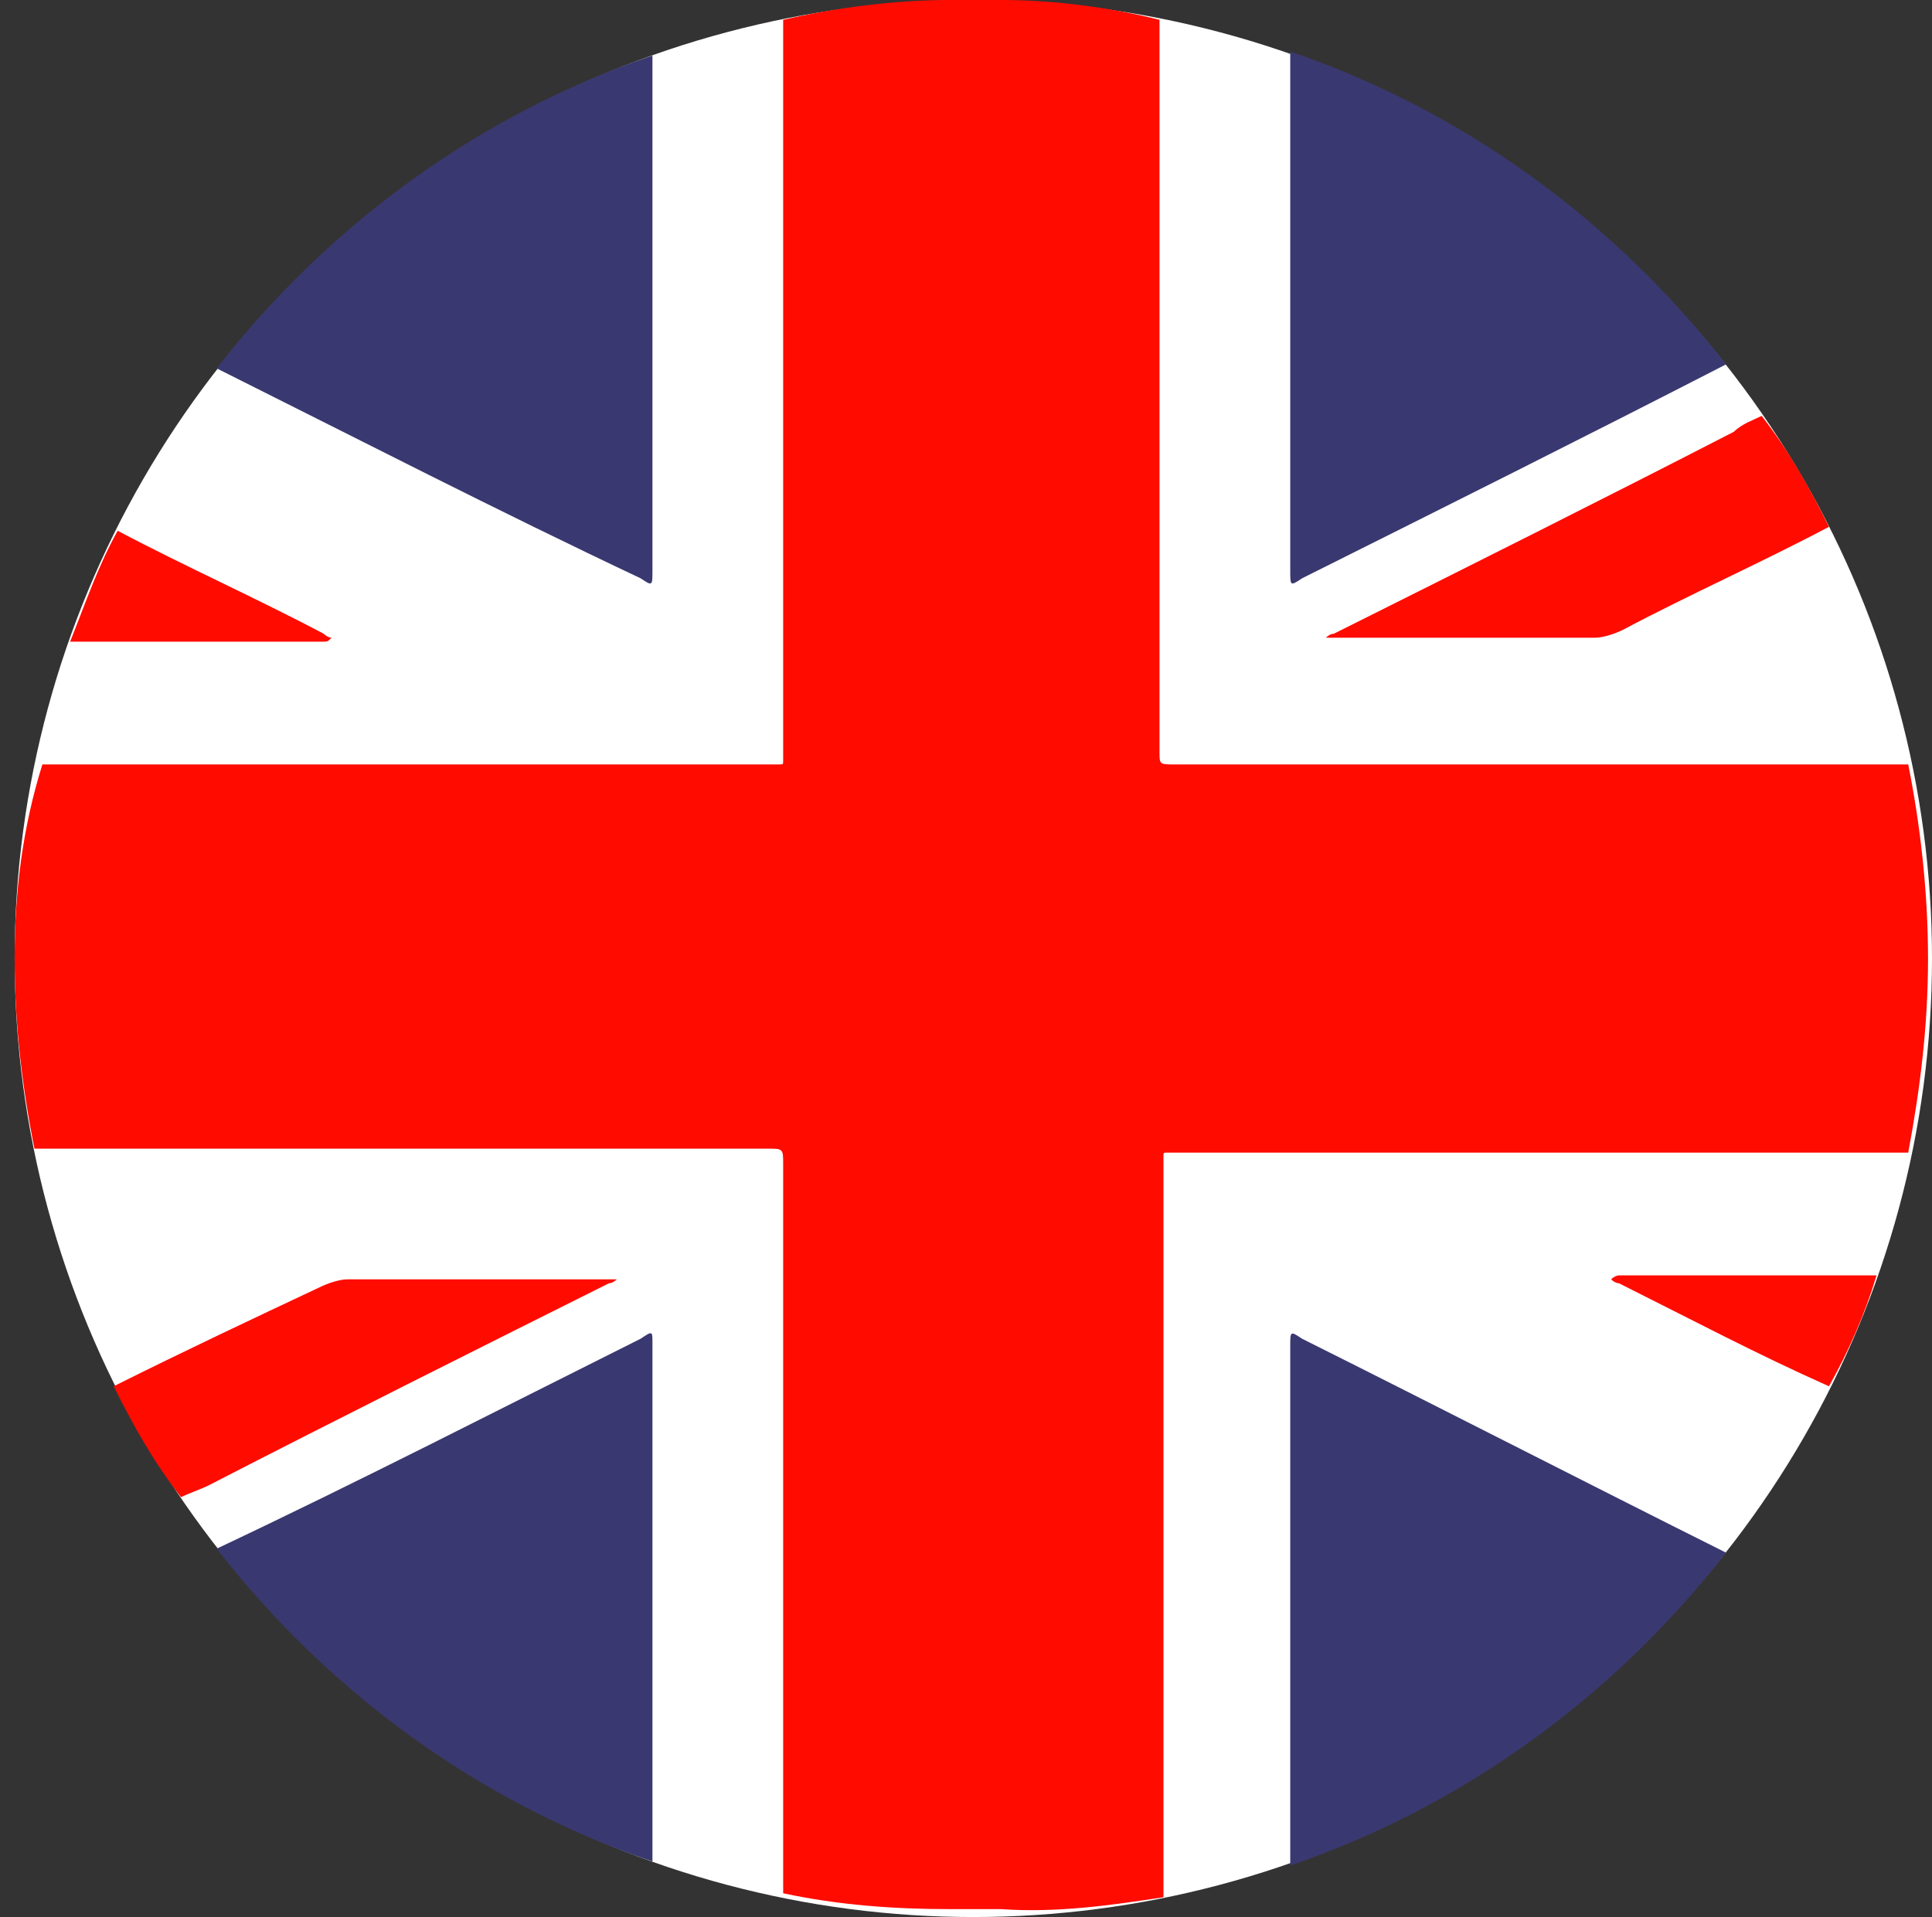
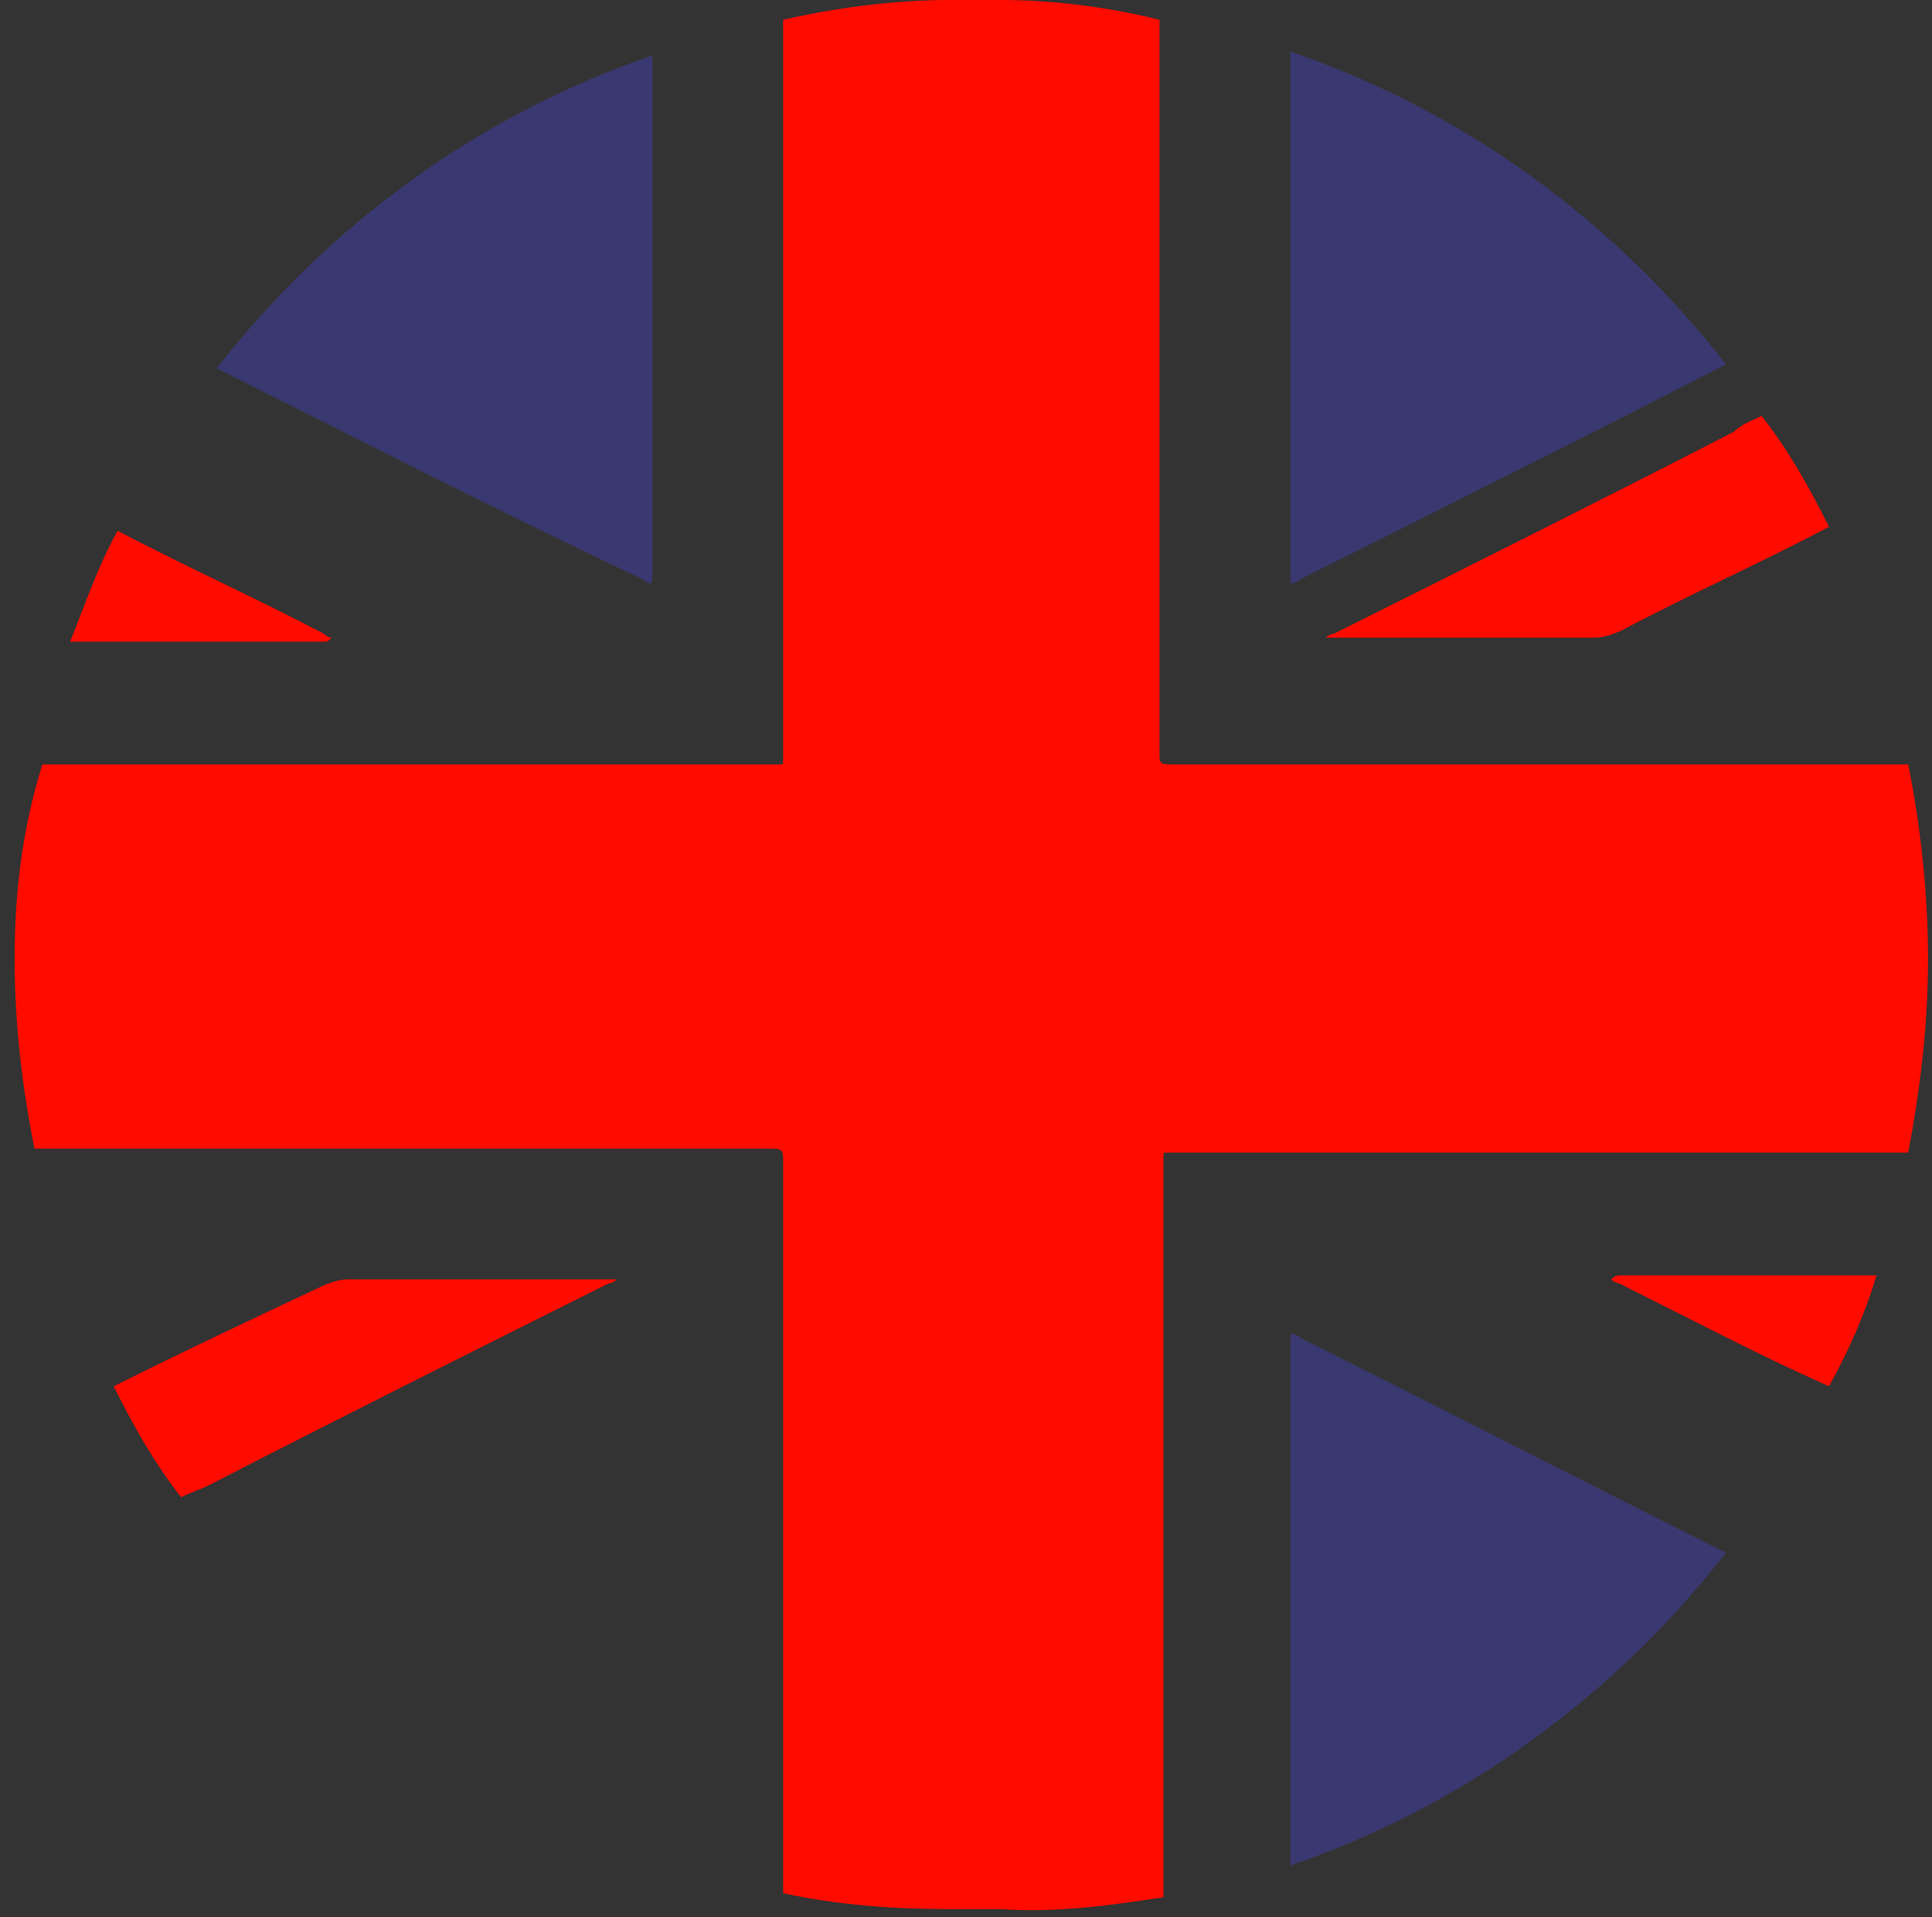
<svg xmlns="http://www.w3.org/2000/svg" version="1.1" id="Capa_1" x="0px" y="0px" width="725.5px" height="720px" viewBox="109.5 0 725.5 720" enable-background="new 109.5 0 725.5 720" xml:space="preserve">
  <rect x="109.5" y="0" width="725.5" height="720" fill="#333333" stroke="none" />
  <g>
-     <ellipse fill="#FFFFFF" cx="475" cy="360" rx="360" ry="360" />
    <g>
      <path fill="#FF0B00" d="M546.405,712.562c0-92.232,0-182.976,0-275.207c0-1.487,0-1.487,0-2.976c0-1.487,0-1.487,1.487-1.487    s2.976,0,2.976,0c92.231,0,182.975,0,275.206,0c4.463-23.802,7.438-47.604,7.438-72.893s-2.976-50.578-7.438-72.893    c-92.231,0-182.975,0-275.206,0c-5.951,0-5.951,0-5.951-4.463c0-92.231,0-182.975,0-275.207C527.066,2.975,506.239,0,485.413,0    c-5.95,0-13.389,0-19.339,0c-20.826,0-43.141,2.975-62.479,7.438c0,92.231,0,182.975,0,275.207c0,1.488,0,2.975,0,2.975    c0,1.488,0,1.488-1.487,1.488s-2.976,0-2.976,0c-90.743,0-182.975,0-273.719,0C117.975,310.909,115,334.711,115,360    s2.975,49.091,7.438,71.405c92.231,0,182.975,0,275.207,0c5.95,0,5.95,0,5.95,5.95c0,92.231,0,182.975,0,273.719    c20.827,4.463,41.653,5.95,62.479,5.95c5.95,0,13.389,0,19.339,0C506.239,718.513,527.066,715.537,546.405,712.562z" />
-       <path fill="#3A3870" d="M354.504,214.215c0-63.967,0-129.421,0-193.389C289.05,43.141,232.521,84.793,190.868,138.347    c53.554,26.777,105.62,53.554,159.174,78.843C354.504,220.165,354.504,220.165,354.504,214.215z" />
+       <path fill="#3A3870" d="M354.504,214.215c0-63.967,0-129.421,0-193.389C289.05,43.141,232.521,84.793,190.868,138.347    c53.554,26.777,105.62,53.554,159.174,78.843C354.504,220.165,354.504,220.165,354.504,214.215" />
      <path fill="#3A3870" d="M598.471,217.19c53.554-26.777,107.107-53.554,159.174-80.331    c-41.652-53.554-98.182-95.207-163.637-117.521c0,65.455,0,129.421,0,194.876C594.008,220.165,594.008,220.165,598.471,217.19z" />
-       <path fill="#3A3870" d="M350.042,502.81c-53.554,26.777-105.62,53.554-159.174,78.843    c41.653,53.555,98.182,95.207,163.636,117.521c0-65.455,0-129.422,0-194.876C354.504,499.835,354.504,499.835,350.042,502.81z" />
      <path fill="#3A3870" d="M594.008,505.785c0,65.454,0,129.422,0,194.876c65.455-22.314,121.984-63.967,163.637-117.521    c-53.554-26.777-105.62-53.554-159.174-80.331C594.008,499.835,594.008,499.835,594.008,505.785z" />
      <path fill="#FF0B00" d="M610.372,238.017c-1.487,0-2.976,1.487-2.976,1.487c1.488,0,2.976,0,4.463,0c32.728,0,63.967,0,96.694,0    c2.976,0,7.438-1.487,10.413-2.975c25.289-13.388,52.066-25.289,77.355-38.678c-7.438-14.876-14.876-28.264-25.289-41.653    c-2.976,1.488-7.438,2.976-10.413,5.951C711.529,187.438,660.95,212.728,610.372,238.017z" />
      <path fill="#FF0B00" d="M338.141,481.983c1.487,0,2.975-1.487,2.975-1.487c-1.488,0-2.975,0-4.463,0c-32.727,0-63.967,0-96.694,0    c-2.975,0-7.438,1.487-10.413,2.975c-25.289,11.901-50.579,23.802-77.355,37.19c7.438,14.876,14.876,28.265,25.29,41.653    c2.975-1.488,7.438-2.976,10.413-4.463C236.983,532.562,287.562,507.272,338.141,481.983z" />
      <path fill="#FF0B00" d="M234.008,239.504c-1.488,0-2.975-1.487-2.975-1.487c-25.29-13.389-52.066-25.289-77.355-38.678    c-7.438,13.388-11.901,26.777-17.851,41.653c31.239,0,63.967,0,95.207,0C232.521,240.992,232.521,240.992,234.008,239.504z" />
      <path fill="#FF0B00" d="M714.504,480.496c1.488,1.487,2.976,1.487,2.976,1.487c26.776,13.389,52.066,26.777,78.843,38.678    c7.438-13.389,13.389-26.777,17.852-41.653c-32.728,0-63.967,0-96.694,0C717.479,479.008,715.992,479.008,714.504,480.496z" />
    </g>
  </g>
</svg>